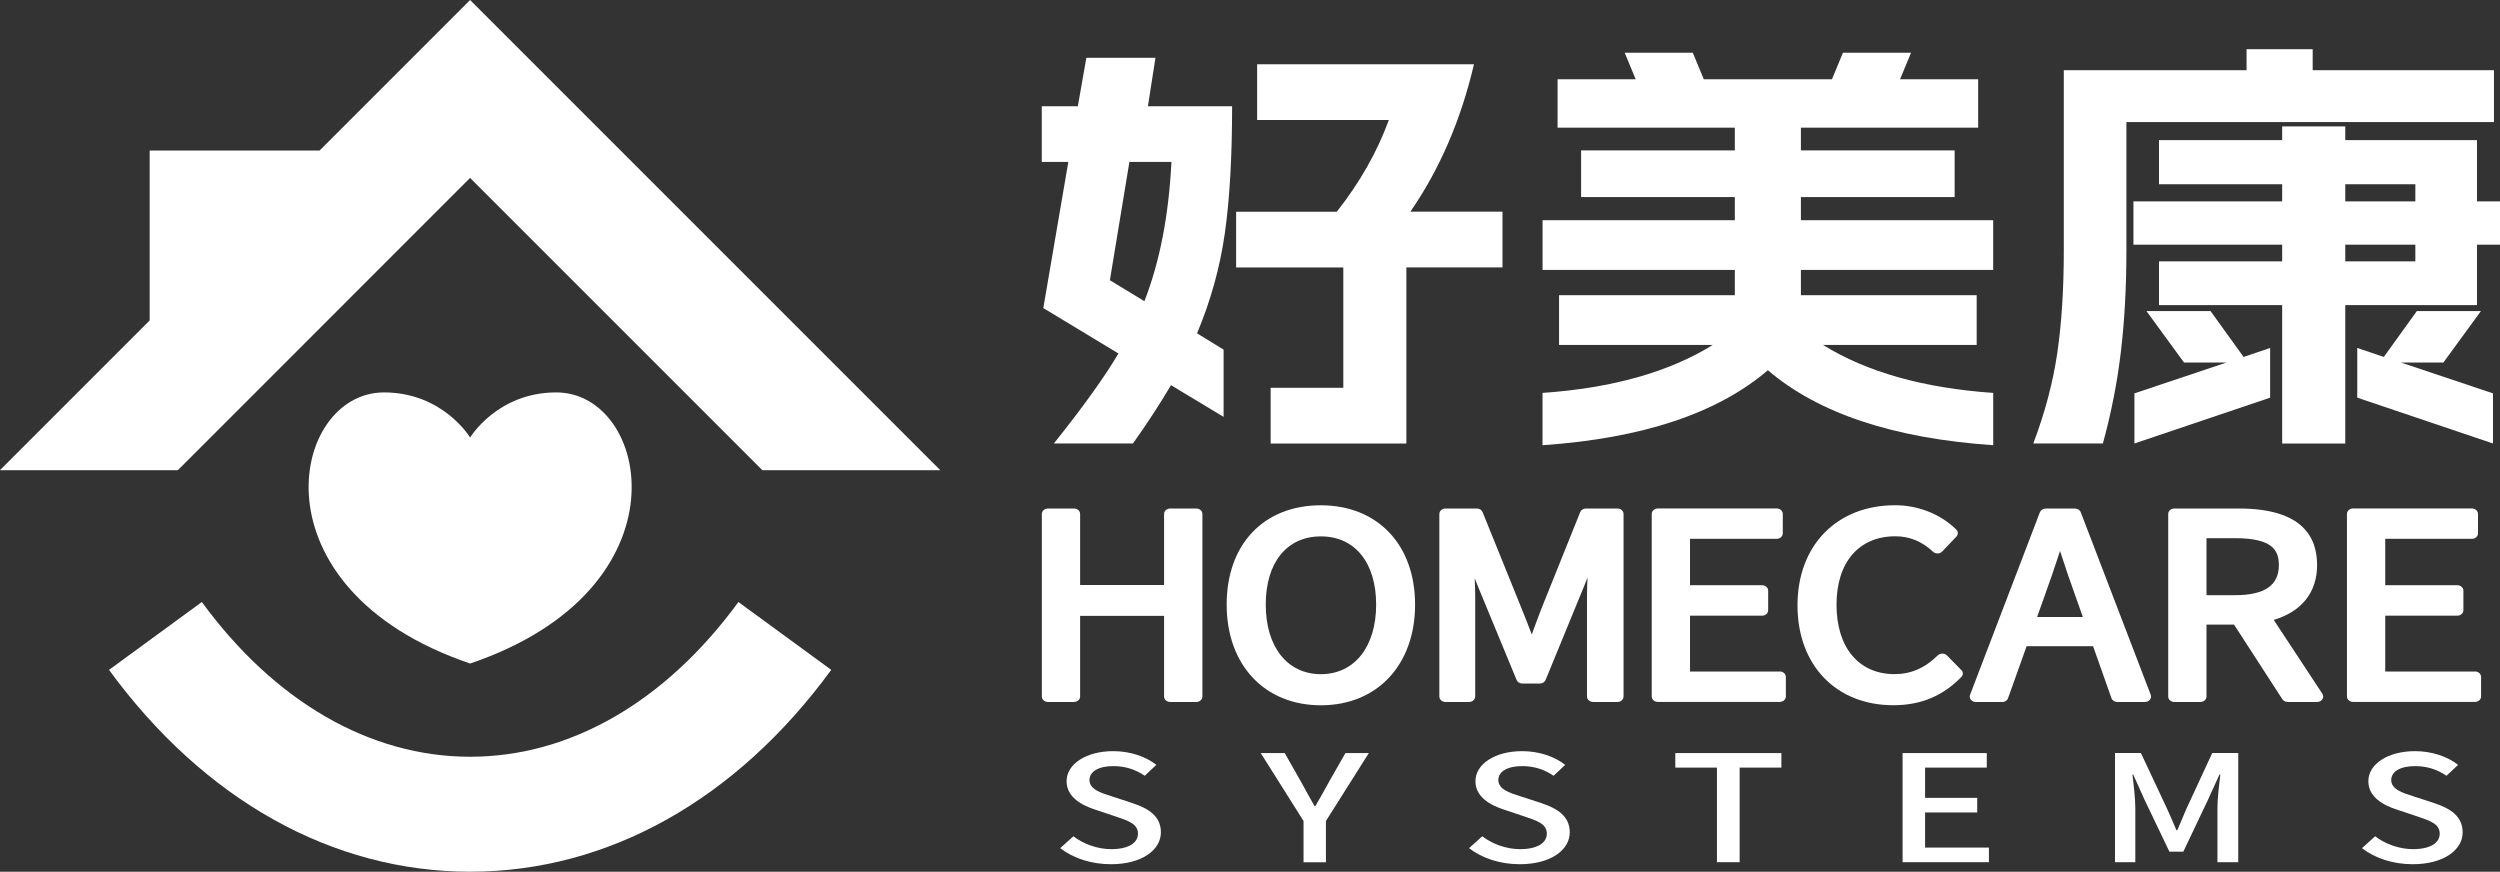
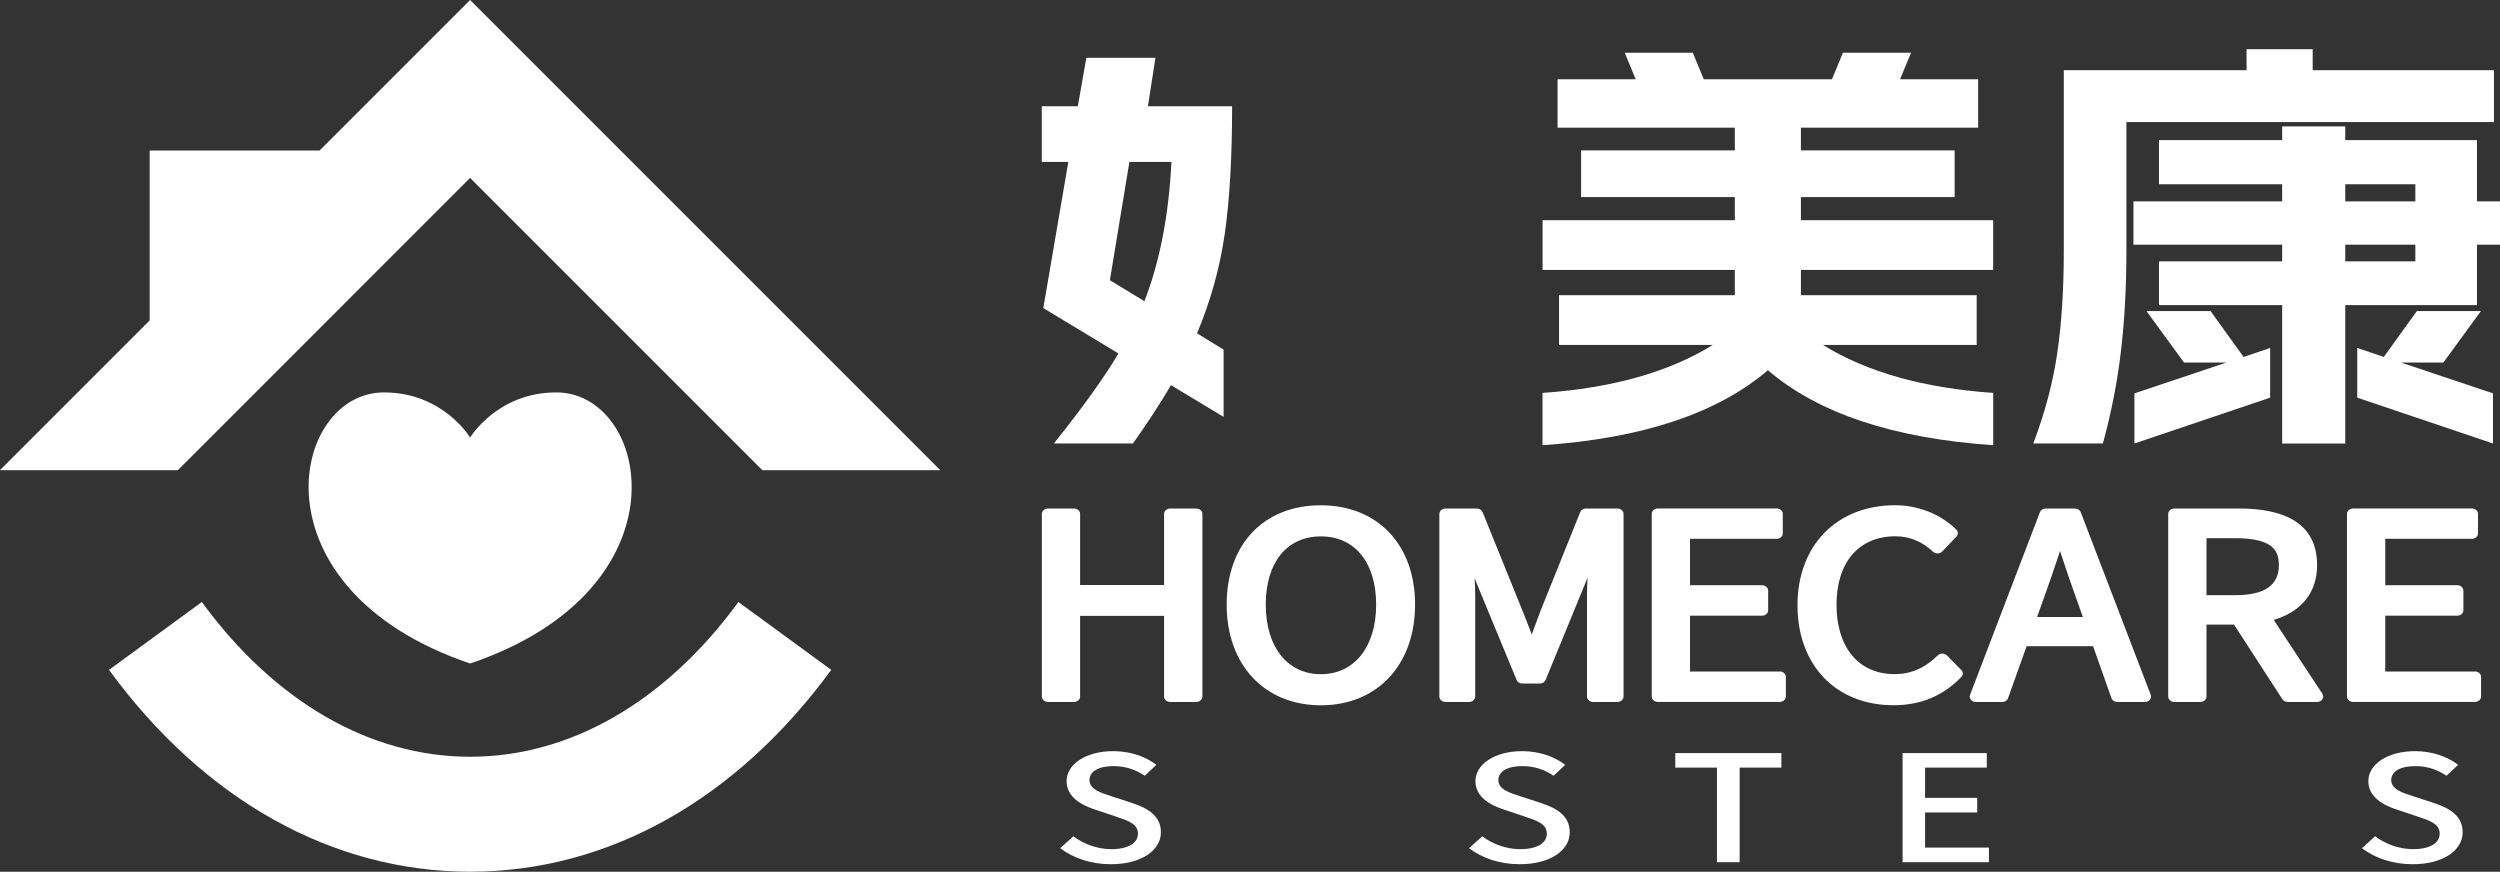
<svg xmlns="http://www.w3.org/2000/svg" id="_图层_2" data-name="图层 2" viewBox="0 0 504.76 176">
  <rect x="0" y="0" width="504.76" height="176" fill="#333333" stroke="none" />
  <defs>
    <style>
      .cls-1 {
        fill: #fff;
      }
    </style>
  </defs>
  <g id="_图层_1-2" data-name="图层 1">
    <g>
      <path class="cls-1" d="m241.53,102.67h-5.26c-.68,0-1.24.49-1.24,1.1v14.34h-16.95v-14.34c0-.61-.56-1.1-1.24-1.1h-5.25c-.68,0-1.24.49-1.24,1.1v36.86c0,.61.56,1.1,1.24,1.1h5.25c.68,0,1.24-.49,1.24-1.1v-16.28h16.95v16.28c0,.61.56,1.1,1.24,1.1h5.26c.68,0,1.24-.49,1.24-1.1v-36.86c0-.61-.56-1.1-1.24-1.1Z" />
      <path class="cls-1" d="m266.69,102.02c-11.55,0-19.02,7.87-19.02,20.05s7.64,20.33,19.02,20.33,19.02-8.17,19.02-20.33-7.64-20.05-19.02-20.05Zm0,34.1c-6.76,0-11.13-5.51-11.13-14.04s4.27-13.78,11.13-13.78,11.16,5.28,11.16,13.78-4.38,14.04-11.16,14.04Z" />
      <path class="cls-1" d="m326.56,102.67h-6.34c-.53,0-.99.29-1.17.73l-7.94,19.75c-.43,1.11-.85,2.25-1.27,3.4-.19.51-.38,1.03-.57,1.55-.64-1.67-1.28-3.34-1.94-4.96l-7.99-19.74c-.18-.44-.64-.73-1.17-.73h-6.32c-.68,0-1.24.49-1.24,1.1v36.86c0,.61.56,1.1,1.24,1.1h4.76c.68,0,1.24-.49,1.24-1.1v-20.39c0-1.07-.04-2.26-.11-3.51l.55,1.4,7.92,19.16c.18.43.64.72,1.16.72h3.52c.52,0,.99-.29,1.17-.72l7.87-19.17.6-1.51c-.07,1.31-.11,2.54-.11,3.63v20.39c0,.61.56,1.1,1.24,1.1h4.9c.68,0,1.24-.49,1.24-1.1v-36.86c0-.61-.56-1.1-1.24-1.1Z" />
      <path class="cls-1" d="m359.33,135.58h-18.11v-11.27h14.54c.68,0,1.24-.49,1.24-1.1v-3.95c0-.61-.56-1.1-1.24-1.1h-14.54v-9.37h17.49c.68,0,1.24-.49,1.24-1.1v-3.93c0-.61-.56-1.1-1.24-1.1h-23.98c-.68,0-1.24.49-1.24,1.1v36.86c0,.61.56,1.1,1.24,1.1h24.6c.68,0,1.24-.49,1.24-1.1v-3.95c0-.61-.56-1.1-1.24-1.1Z" />
      <path class="cls-1" d="m395.98,135.27l-2.88-2.93c-.23-.24-.57-.38-.92-.38h-.01c-.35,0-.68.13-.92.36-2.65,2.59-5.43,3.79-8.74,3.79-7.22,0-11.71-5.37-11.71-14.01s4.56-13.82,11.89-13.82c2.86,0,5.34,1.02,7.6,3.12.23.22.56.34.9.34h.04c.35,0,.68-.15.91-.39l2.86-3c.4-.42.39-1.03-.03-1.44-3.17-3.11-7.67-4.9-12.34-4.9-11.79,0-19.71,8.12-19.71,20.21s7.78,20.17,19.37,20.17c5.5,0,9.98-1.86,13.71-5.7.4-.41.4-1.02,0-1.43Z" />
      <path class="cls-1" d="m433.06,141.73c.4,0,.78-.17,1.01-.46.23-.29.3-.66.17-.99l-14.13-36.86c-.17-.45-.64-.74-1.18-.74h-5.89c-.53,0-1,.3-1.18.75l-14.1,36.86c-.13.33-.07.7.17.99.23.29.61.46,1.01.46h5.31c.54,0,1.02-.31,1.18-.77l3.75-10.5h13.42l3.71,10.49c.16.46.64.77,1.18.77h5.55Zm-21.77-17.14l1.52-4.25c1.14-3.17,2.16-6.13,3.12-9.1,1,3.06,1.99,6.04,3.1,9.09l1.51,4.25h-9.24Z" />
      <path class="cls-1" d="m459.06,125.17c5.67-1.7,8.77-5.58,8.77-11.06s-2.74-11.44-15.8-11.44h-13.02c-.68,0-1.24.49-1.24,1.1v36.86c0,.61.56,1.1,1.24,1.1h5.25c.68,0,1.24-.49,1.24-1.1v-14.52h5.56l9.76,15.07c.22.34.63.55,1.08.55h5.92c.44,0,.85-.21,1.08-.55s.22-.76,0-1.1l-9.82-14.91Zm-7.79-5h-5.77v-11.51h5.77c7.77,0,8.84,2.62,8.84,5.45,0,4.08-2.89,6.06-8.84,6.06Z" />
      <path class="cls-1" d="m499.7,135.58h-18.11v-11.27h14.54c.68,0,1.24-.49,1.24-1.1v-3.95c0-.61-.56-1.1-1.24-1.1h-14.54v-9.37h17.49c.68,0,1.24-.49,1.24-1.1v-3.93c0-.61-.56-1.1-1.24-1.1h-23.98c-.68,0-1.24.49-1.24,1.1v36.86c0,.61.56,1.1,1.24,1.1h24.6c.68,0,1.24-.49,1.24-1.1v-3.95c0-.61-.56-1.1-1.24-1.1Z" />
-       <path class="cls-1" d="m271.21,78.3h-14.66v11.25h27.4v-35.56h19.41v-11.25h-18.6c5.93-8.59,10.21-18.52,12.84-29.76h-43.78v11.25h26.59c-2.36,6.46-5.86,12.63-10.51,18.52h-20.32v11.25h21.64v24.31Z" />
      <path class="cls-1" d="m248.76,21.45h-16.99l1.52-9.78h-13.95l-1.72,9.78h-7.28v11.25h5.36l-5.05,29.5,15.17,9.17c-2.83,4.79-7.18,10.84-13.04,18.17h15.97c2.83-3.98,5.39-7.9,7.68-11.77l10.62,6.4v-13.58l-5.36-3.29c2.76-6.58,4.63-13.31,5.61-20.2.98-6.89,1.47-15.44,1.47-25.65Zm-17.69,39.37l-6.98-4.24,3.94-23.88h8.49c-.54,10.79-2.36,20.16-5.46,28.12Z" />
      <path class="cls-1" d="m402.44,89.89v-10.56c-14.09-.98-25.55-4.21-34.38-9.69h31.04v-10.04h-35.49v-5.1h38.82v-10.04h-38.82v-4.67h31.04v-9.43h-31.04v-4.58h35.79v-9.78h-15.77l2.22-5.36h-13.75l-2.22,5.36h-25.88l-2.22-5.36h-13.75l2.22,5.36h-15.77v9.78h35.79v4.58h-31.04v9.43h31.04v4.67h-38.82v10.04h38.82v5.1h-35.49v10.04h31.04c-8.83,5.48-20.29,8.71-34.38,9.69v10.56c20.15-1.38,35.32-6.43,45.5-15.14,10.18,8.71,25.34,13.76,45.5,15.14Z" />
      <path class="cls-1" d="m500.11,40.66v-12.37h-26.59v-2.77h-12.74v2.77h-24.87v8.91h24.87v3.46h-30.03v8.74h30.03v3.37h-24.87v8.83h24.87v27.95h12.74v-27.95h26.59v-12.2h4.65v-8.74h-4.65Zm-12.44,12.11h-14.15v-3.37h14.15v3.37Zm0-12.11h-14.15v-3.46h14.15v3.46Z" />
      <polygon class="cls-1" points="493.33 73.19 500.91 62.81 487.97 62.81 481.3 72.07 475.94 70.25 475.94 80.29 503.34 89.54 503.34 79.42 484.74 73.19 493.33 73.19" />
      <polygon class="cls-1" points="430.95 89.54 458.35 80.29 458.35 70.25 452.99 72.07 446.32 62.81 433.38 62.81 440.96 73.19 449.55 73.19 430.95 79.42 430.95 89.54" />
      <path class="cls-1" d="m428.22,70.98c.74-6.26,1.11-13.05,1.11-20.38v-25.96h74.21v-10.47h-36.6v-4.24h-13.35v4.24h-36.9v36.43c0,7.79-.44,14.67-1.31,20.64-.88,5.97-2.49,12.07-4.85,18.3h14.05c1.68-6.12,2.9-12.3,3.64-18.56Z" />
      <path class="cls-1" d="m228.54,162.11l-3.94-1.28c-2.32-.74-4.63-1.44-4.63-3.34,0-1.73,1.87-2.81,4.81-2.81,2.54,0,4.56.74,6.35,1.95l2.34-2.2c-2.14-1.69-5.29-2.77-8.69-2.77-5.48,0-9.43,2.6-9.43,6.07,0,3.22,3.05,4.87,5.84,5.76l3.98,1.33c2.65.89,4.59,1.52,4.59,3.51,0,1.87-1.95,3.12-5.38,3.12-2.78,0-5.61-1.03-7.66-2.6l-2.66,2.4c2.63,2.03,6.27,3.24,10.23,3.24,6.28,0,10.1-2.89,10.1-6.43,0-3.23-2.44-4.84-5.86-5.94Z" />
-       <path class="cls-1" d="m268.31,157.91c-.87,1.63-1.79,3.18-2.74,4.85h-.16c-.96-1.67-1.78-3.21-2.69-4.85l-3.33-5.86h-4.84l8.64,13.71v8.33h4.52v-8.33l8.66-13.71h-4.72l-3.35,5.86Z" />
      <path class="cls-1" d="m311.09,162.11l-3.94-1.28c-2.32-.74-4.63-1.44-4.63-3.34,0-1.73,1.87-2.81,4.81-2.81,2.54,0,4.56.74,6.35,1.95l2.34-2.2c-2.14-1.69-5.29-2.77-8.69-2.77-5.48,0-9.43,2.6-9.43,6.07,0,3.22,3.05,4.87,5.84,5.76l3.98,1.33c2.65.89,4.59,1.52,4.59,3.51,0,1.87-1.95,3.12-5.38,3.12-2.78,0-5.61-1.03-7.66-2.6l-2.66,2.4c2.63,2.03,6.27,3.24,10.23,3.24,6.28,0,10.1-2.89,10.1-6.43,0-3.23-2.44-4.84-5.86-5.94Z" />
      <polygon class="cls-1" points="338.25 154.98 346.66 154.98 346.66 174.08 351.24 174.08 351.24 154.98 359.67 154.98 359.67 152.05 338.25 152.05 338.25 154.98" />
      <polygon class="cls-1" points="388.68 164.04 399.21 164.04 399.21 161.09 388.68 161.09 388.68 154.98 401.14 154.98 401.14 152.05 384.14 152.05 384.14 174.08 401.57 174.08 401.57 171.13 388.68 171.13 388.68 164.04" />
-       <path class="cls-1" d="m441.48,163.2c-.63,1.43-1.2,2.94-1.87,4.42h-.18c-.65-1.48-1.26-2.99-1.93-4.42l-5.24-11.16h-5.23v22.04h4.1v-10.88c0-1.99-.34-4.82-.59-6.82h.16l2.29,5.09,5.02,10.49h2.81l4.98-10.49,2.32-5.09h.18c-.25,2-.59,4.83-.59,6.82v10.88h4.2v-22.04h-5.25l-5.17,11.16Z" />
      <path class="cls-1" d="m491.37,162.11l-3.94-1.28c-2.32-.74-4.63-1.44-4.63-3.34,0-1.73,1.87-2.81,4.81-2.81,2.54,0,4.56.74,6.35,1.95l2.34-2.2c-2.14-1.69-5.3-2.77-8.69-2.77-5.48,0-9.43,2.6-9.43,6.07,0,3.22,3.05,4.87,5.84,5.76l3.98,1.33c2.65.89,4.59,1.52,4.59,3.51,0,1.87-1.95,3.12-5.38,3.12-2.78,0-5.61-1.03-7.66-2.6l-2.66,2.4c2.63,2.03,6.27,3.24,10.23,3.24,6.28,0,10.1-2.89,10.1-6.43,0-3.23-2.44-4.84-5.85-5.94Z" />
      <path class="cls-1" d="m94.92,152.79c-20.2,0-39.44-11.1-54.17-31.24l-18.74,13.7c19.21,26.28,45.11,40.75,72.91,40.75s53.69-14.47,72.91-40.75l-18.74-13.7c-14.73,20.15-33.97,31.24-54.17,31.24Z" />
      <polygon class="cls-1" points="64.51 30.4 30.22 30.4 30.22 64.69 0 94.91 .02 94.93 35.91 94.93 94.91 35.92 153.92 94.93 189.84 94.93 94.91 0 64.51 30.4" />
      <path class="cls-1" d="m112.32,79.23c-11.94,0-17.4,9.11-17.4,9.11,0,0-5.46-9.11-17.4-9.11-18.9,0-27.12,39.62,17.4,54.74,44.53-15.11,36.31-54.74,17.4-54.74Z" />
    </g>
  </g>
</svg>